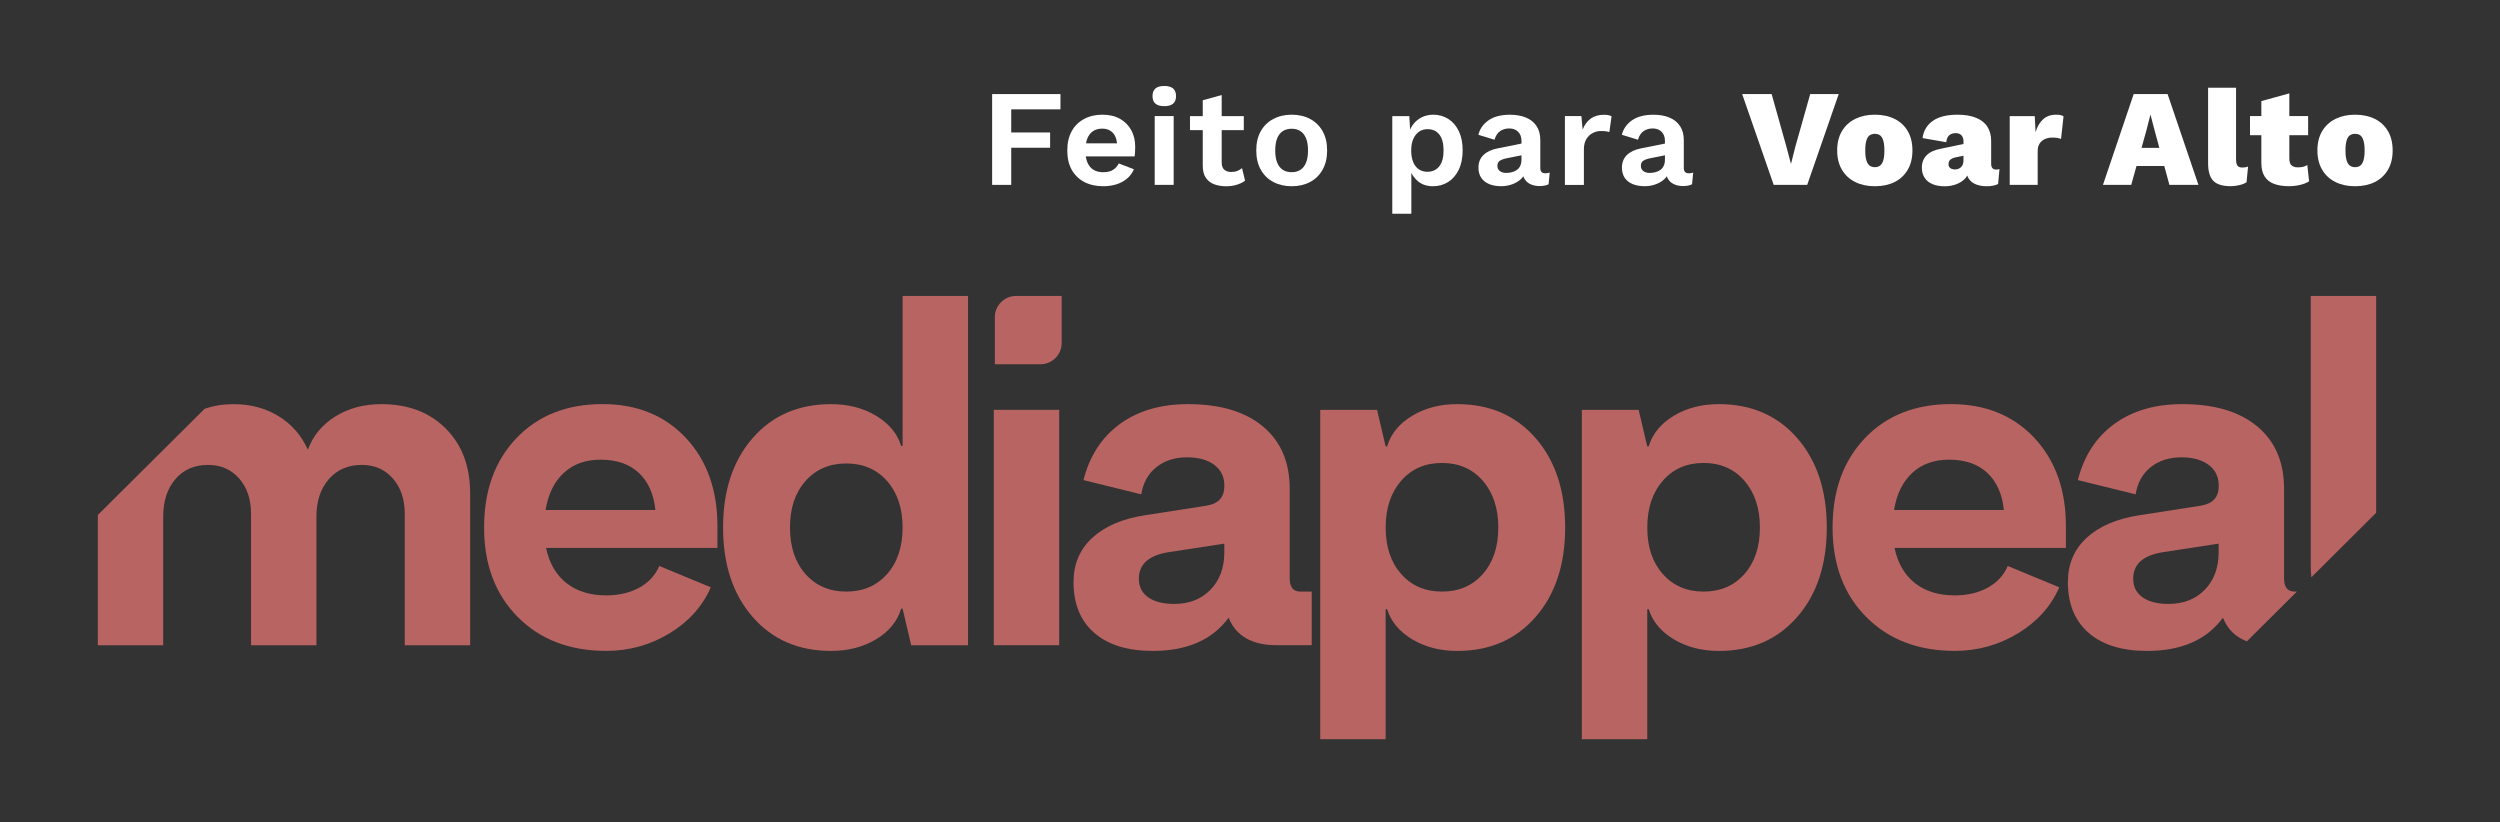
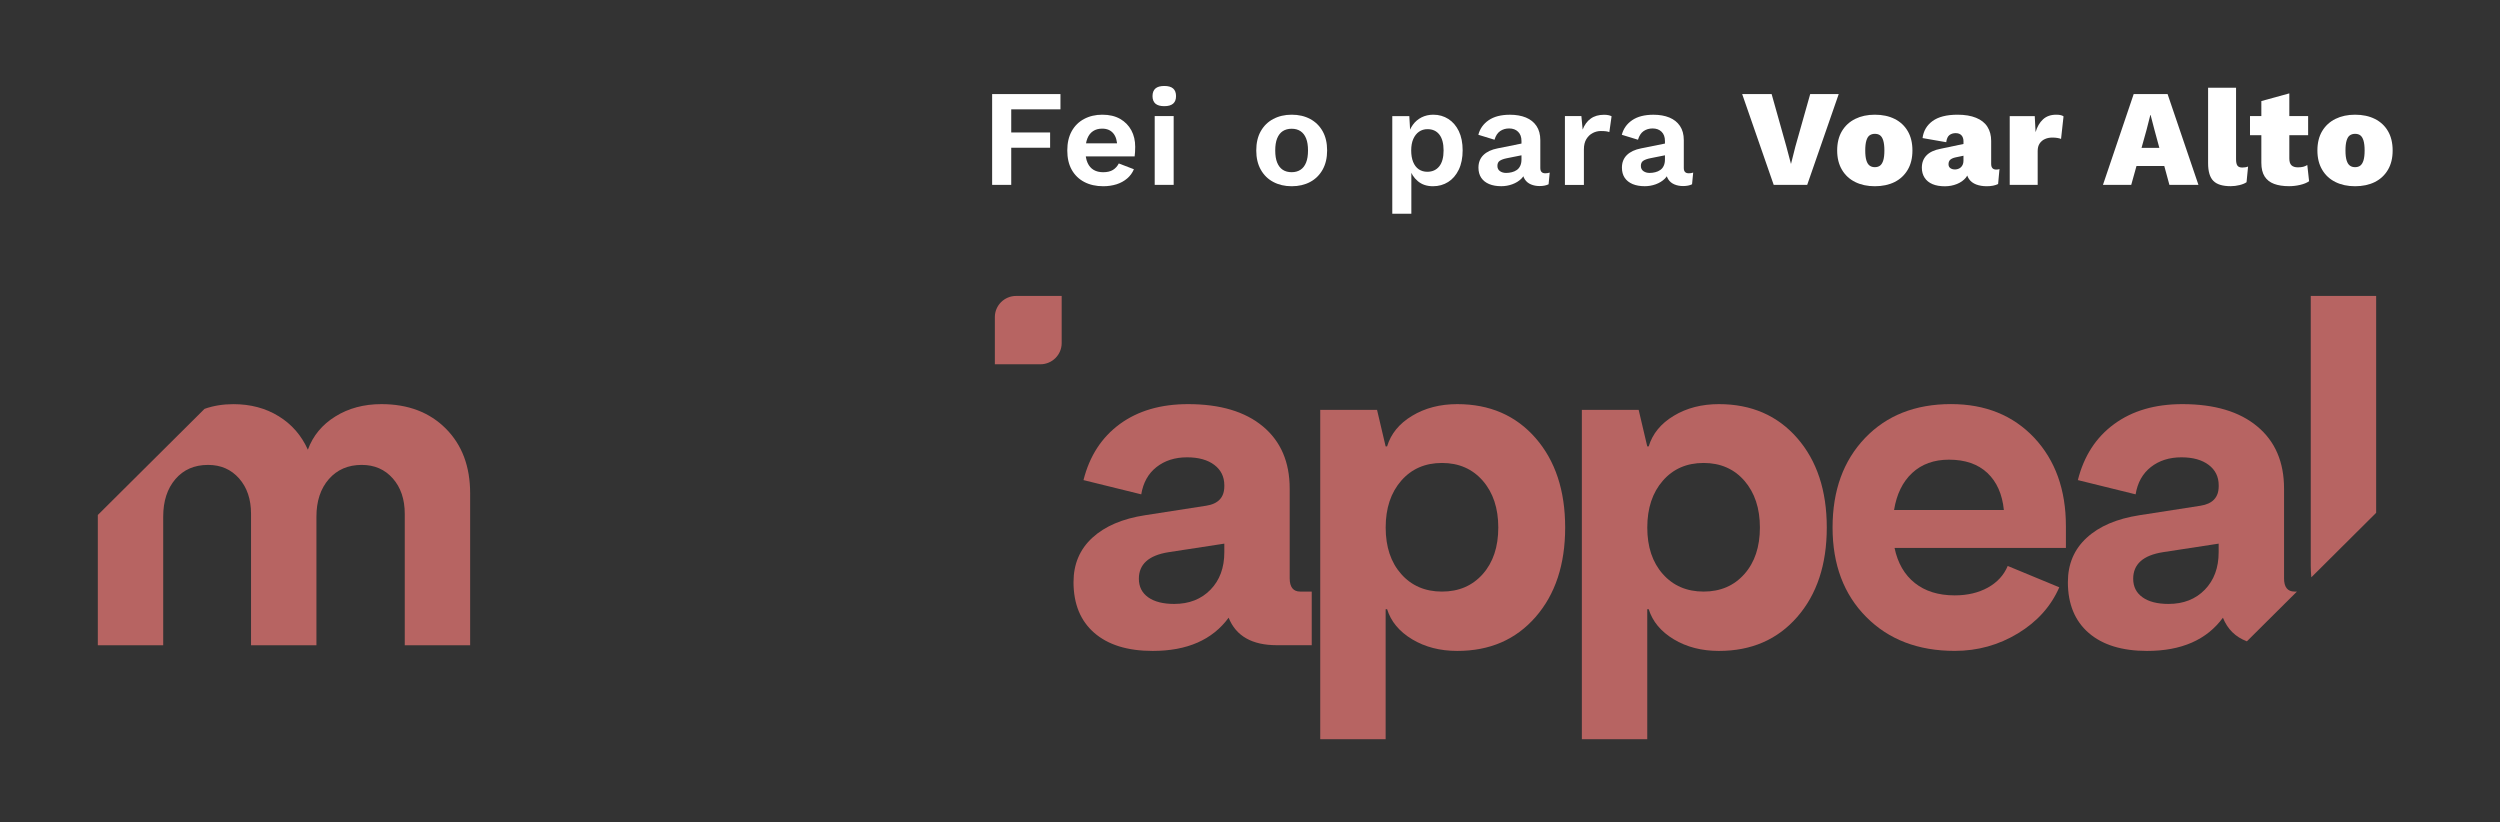
<svg xmlns="http://www.w3.org/2000/svg" width="152" height="50" viewBox="0 0 152 50" fill="none">
  <rect x="0" y="0" width="152" height="50" fill="#333333" stroke="none" />
-   <path d="M43.62 31.986V33.314H33.201C33.395 34.237 33.805 34.948 34.435 35.448C35.064 35.948 35.871 36.199 36.859 36.199C37.632 36.199 38.304 36.04 38.877 35.724C39.448 35.406 39.849 34.968 40.082 34.41L43.216 35.708C42.713 36.863 41.877 37.796 40.706 38.507C39.536 39.217 38.255 39.574 36.861 39.574C34.635 39.574 32.842 38.886 31.478 37.511C30.114 36.137 29.433 34.323 29.433 32.072C29.433 29.82 30.091 28.009 31.406 26.632C32.721 25.258 34.462 24.569 36.631 24.569C38.722 24.569 40.409 25.253 41.696 26.619C42.975 27.986 43.62 29.776 43.62 31.986ZM36.509 27.948C35.6 27.948 34.854 28.217 34.275 28.755C33.695 29.294 33.327 30.045 33.172 31.007H39.847C39.75 30.045 39.416 29.294 38.846 28.755C38.273 28.217 37.495 27.948 36.509 27.948Z" fill="#B76462" />
-   <path d="M54.88 17.993H58.856V39.231H55.401L54.878 37.009H54.79C54.558 37.778 54.05 38.399 53.265 38.87C52.483 39.341 51.567 39.576 50.523 39.576C48.55 39.576 46.962 38.888 45.762 37.513C44.563 36.139 43.963 34.325 43.963 32.074C43.963 29.823 44.563 28.011 45.762 26.634C46.962 25.26 48.548 24.572 50.523 24.572C51.567 24.572 52.483 24.807 53.265 25.278C54.05 25.749 54.558 26.361 54.79 27.11H54.878V17.993H54.88ZM48.974 34.901C49.603 35.612 50.431 35.968 51.455 35.968C52.481 35.968 53.306 35.612 53.935 34.901C54.564 34.191 54.878 33.246 54.878 32.074C54.878 30.901 54.562 29.957 53.935 29.247C53.306 28.536 52.478 28.179 51.455 28.179C50.428 28.179 49.601 28.536 48.974 29.247C48.345 29.957 48.031 30.901 48.031 32.074C48.031 33.246 48.345 34.191 48.974 34.901Z" fill="#B76462" />
-   <path d="M64.399 24.917H60.423V39.229H64.399V24.917Z" fill="#B76462" />
  <path d="M79.056 35.968H79.753V39.228H77.633C76.124 39.228 75.145 38.67 74.701 37.556C73.713 38.903 72.175 39.576 70.087 39.576C68.558 39.576 67.374 39.21 66.533 38.479C65.692 37.748 65.27 36.719 65.27 35.392C65.27 34.295 65.651 33.396 66.415 32.695C67.18 31.993 68.249 31.535 69.622 31.325L73.337 30.748C74.072 30.634 74.439 30.239 74.439 29.565V29.506C74.439 28.986 74.236 28.573 73.831 28.266C73.425 27.959 72.872 27.805 72.175 27.805C71.44 27.805 70.82 28.002 70.317 28.396C69.814 28.791 69.505 29.345 69.388 30.056L65.876 29.19C66.244 27.728 66.979 26.594 68.082 25.784C69.185 24.977 70.567 24.571 72.232 24.571C74.185 24.571 75.704 25.024 76.787 25.928C77.87 26.831 78.413 28.091 78.413 29.708V35.161C78.415 35.699 78.629 35.968 79.056 35.968ZM71.393 36.719C72.302 36.719 73.037 36.43 73.598 35.854C74.16 35.278 74.439 34.517 74.439 33.574V33.053L71.043 33.574C69.843 33.766 69.243 34.304 69.243 35.19C69.243 35.672 69.433 36.047 69.809 36.316C70.188 36.585 70.716 36.719 71.393 36.719Z" fill="#B76462" />
  <path d="M88.602 24.571C90.575 24.571 92.163 25.26 93.363 26.634C94.562 28.009 95.162 29.822 95.162 32.074C95.162 34.325 94.562 36.139 93.363 37.513C92.163 38.89 90.578 39.576 88.602 39.576C87.558 39.576 86.642 39.34 85.86 38.87C85.077 38.399 84.567 37.786 84.335 37.038H84.247V44.944H80.271V24.919H83.724L84.247 27.141H84.335C84.567 26.372 85.075 25.751 85.86 25.28C86.644 24.807 87.558 24.571 88.602 24.571ZM85.192 34.901C85.821 35.612 86.647 35.968 87.673 35.968C88.699 35.968 89.524 35.612 90.154 34.901C90.783 34.19 91.096 33.246 91.096 32.074C91.096 30.901 90.781 29.953 90.154 29.23C89.524 28.509 88.697 28.148 87.673 28.148C86.647 28.148 85.819 28.509 85.192 29.23C84.563 29.953 84.249 30.899 84.249 32.074C84.249 33.246 84.563 34.19 85.192 34.901Z" fill="#B76462" />
  <path d="M104.508 24.571C106.481 24.571 108.069 25.26 109.269 26.634C110.468 28.009 111.068 29.822 111.068 32.074C111.068 34.325 110.468 36.139 109.269 37.513C108.069 38.89 106.483 39.576 104.508 39.576C103.464 39.576 102.548 39.34 101.766 38.87C100.983 38.399 100.473 37.786 100.241 37.038H100.153V44.944H96.177V24.919H99.63L100.153 27.141H100.241C100.473 26.372 100.981 25.751 101.766 25.28C102.548 24.807 103.462 24.571 104.508 24.571ZM101.098 34.901C101.727 35.612 102.555 35.968 103.579 35.968C104.605 35.968 105.43 35.612 106.06 34.901C106.689 34.19 107.002 33.246 107.002 32.074C107.002 30.901 106.686 29.953 106.06 29.23C105.43 28.509 104.603 28.148 103.579 28.148C102.553 28.148 101.725 28.509 101.098 29.23C100.469 29.953 100.155 30.899 100.155 32.074C100.153 33.246 100.469 34.19 101.098 34.901Z" fill="#B76462" />
  <path d="M125.607 31.986V33.314H115.188C115.382 34.237 115.793 34.948 116.422 35.448C117.051 35.948 117.859 36.199 118.846 36.199C119.62 36.199 120.292 36.04 120.865 35.724C121.435 35.406 121.837 34.968 122.069 34.41L125.204 35.708C124.701 36.863 123.864 37.796 122.694 38.507C121.523 39.217 120.242 39.574 118.849 39.574C116.623 39.574 114.83 38.886 113.466 37.511C112.101 36.137 111.42 34.323 111.42 32.072C111.42 29.82 112.079 28.009 113.393 26.632C114.708 25.258 116.449 24.569 118.619 24.569C120.709 24.569 122.396 25.253 123.684 26.619C124.962 27.986 125.607 29.776 125.607 31.986ZM118.497 27.948C117.588 27.948 116.842 28.217 116.262 28.755C115.682 29.294 115.315 30.045 115.159 31.007H121.835C121.738 30.045 121.404 29.294 120.833 28.755C120.26 28.217 119.482 27.948 118.497 27.948Z" fill="#B76462" />
  <path d="M135.154 37.556C135.431 38.253 135.916 38.73 136.611 38.993L139.653 35.968H139.509C139.082 35.968 138.87 35.699 138.87 35.161V29.708C138.87 28.091 138.329 26.831 137.244 25.928C136.16 25.024 134.642 24.571 132.689 24.571C131.024 24.571 129.642 24.975 128.539 25.784C127.436 26.591 126.701 27.728 126.334 29.19L129.845 30.056C129.962 29.345 130.271 28.791 130.774 28.396C131.277 28.002 131.895 27.805 132.632 27.805C133.329 27.805 133.88 27.959 134.288 28.266C134.694 28.573 134.897 28.988 134.897 29.506V29.565C134.897 30.237 134.529 30.632 133.794 30.748L130.08 31.325C128.706 31.538 127.637 31.993 126.873 32.695C126.108 33.396 125.727 34.295 125.727 35.392C125.727 36.719 126.149 37.748 126.99 38.479C127.831 39.21 129.017 39.576 130.544 39.576C132.63 39.576 134.168 38.903 135.154 37.556ZM129.698 35.19C129.698 34.304 130.298 33.766 131.498 33.574L134.894 33.053V33.574C134.894 34.515 134.615 35.275 134.053 35.854C133.492 36.43 132.756 36.719 131.848 36.719C131.169 36.719 130.643 36.585 130.267 36.316C129.888 36.047 129.698 35.67 129.698 35.19Z" fill="#B76462" />
  <path d="M27.105 26.058C26.117 25.067 24.812 24.571 23.188 24.571C22.123 24.571 21.19 24.822 20.387 25.322C19.584 25.822 19.027 26.495 18.718 27.343C18.33 26.477 17.742 25.798 16.948 25.309C16.154 24.818 15.236 24.573 14.19 24.573C13.558 24.573 12.974 24.668 12.437 24.858L5.947 31.311V39.233H9.923V31.412C9.923 30.47 10.169 29.71 10.663 29.132C11.156 28.556 11.819 28.266 12.652 28.266C13.425 28.266 14.054 28.54 14.537 29.089C15.02 29.636 15.263 30.354 15.263 31.239V39.233H19.239V31.412C19.239 30.47 19.489 29.71 19.992 29.132C20.495 28.556 21.163 28.266 21.995 28.266C22.768 28.266 23.398 28.54 23.883 29.089C24.365 29.636 24.609 30.354 24.609 31.239V39.233H28.585V30C28.585 28.36 28.093 27.049 27.105 26.058Z" fill="#B76462" />
  <path d="M144.47 31.179V17.993H140.494V34.412C140.494 34.65 140.508 34.879 140.528 35.101L144.47 31.179Z" fill="#B76462" />
  <path d="M61.781 17.993C61.066 17.993 60.487 18.569 60.487 19.28V22.148H63.254C63.971 22.148 64.55 21.572 64.55 20.859V17.993H61.781Z" fill="#B76462" />
  <path d="M64.478 6.648H61.483V8.054H63.847V8.982H61.483V11.24H60.322V5.72H64.476V6.648H64.478Z" fill="white" />
  <path d="M67.079 11.323C66.636 11.323 66.251 11.236 65.922 11.063C65.595 10.891 65.34 10.642 65.159 10.319C64.979 9.996 64.891 9.606 64.891 9.149C64.891 8.691 64.981 8.301 65.159 7.978C65.338 7.655 65.59 7.406 65.912 7.234C66.235 7.061 66.603 6.974 67.02 6.974C67.446 6.974 67.807 7.059 68.105 7.229C68.402 7.4 68.628 7.631 68.786 7.924C68.944 8.218 69.02 8.55 69.02 8.924C69.02 9.036 69.018 9.142 69.011 9.243C69.007 9.344 68.998 9.433 68.986 9.51H65.631V8.716H68.481L67.926 8.918C67.926 8.566 67.847 8.296 67.687 8.106C67.527 7.915 67.302 7.821 67.011 7.821C66.797 7.821 66.614 7.87 66.46 7.971C66.307 8.072 66.19 8.22 66.111 8.42C66.032 8.617 65.994 8.868 65.994 9.169C65.994 9.465 66.037 9.709 66.124 9.9C66.21 10.092 66.334 10.236 66.494 10.33C66.654 10.424 66.846 10.471 67.072 10.471C67.317 10.471 67.518 10.424 67.669 10.33C67.82 10.236 67.938 10.104 68.023 9.938L68.941 10.29C68.851 10.507 68.716 10.693 68.533 10.85C68.35 11.007 68.134 11.126 67.886 11.205C67.631 11.283 67.365 11.323 67.079 11.323Z" fill="white" />
  <path d="M70.788 6.455C70.547 6.455 70.369 6.404 70.249 6.301C70.132 6.197 70.073 6.045 70.073 5.845C70.073 5.639 70.132 5.484 70.249 5.381C70.367 5.278 70.547 5.227 70.788 5.227C71.03 5.227 71.21 5.278 71.327 5.381C71.445 5.484 71.503 5.639 71.503 5.845C71.503 6.047 71.445 6.197 71.327 6.301C71.208 6.404 71.03 6.455 70.788 6.455ZM71.359 7.058V11.24H70.206V7.058H71.359Z" fill="white" />
-   <path d="M75.623 7.059V7.911H72.351V7.059H75.623ZM74.279 5.778V9.877C74.279 10.079 74.331 10.225 74.435 10.316C74.539 10.408 74.681 10.456 74.859 10.456C74.999 10.456 75.123 10.435 75.229 10.393C75.335 10.35 75.432 10.294 75.515 10.222L75.7 10.982C75.565 11.088 75.398 11.173 75.195 11.233C74.994 11.294 74.78 11.325 74.557 11.325C74.277 11.325 74.029 11.283 73.812 11.2C73.596 11.117 73.429 10.982 73.307 10.799C73.186 10.615 73.127 10.37 73.127 10.063V6.097L74.279 5.778Z" fill="white" />
  <path d="M78.535 6.974C78.961 6.974 79.335 7.061 79.658 7.234C79.98 7.406 80.233 7.655 80.416 7.978C80.598 8.301 80.689 8.691 80.689 9.149C80.689 9.599 80.598 9.989 80.416 10.314C80.233 10.64 79.98 10.891 79.658 11.063C79.335 11.236 78.961 11.323 78.535 11.323C78.113 11.323 77.741 11.236 77.416 11.063C77.091 10.891 76.837 10.642 76.654 10.314C76.471 9.989 76.381 9.599 76.381 9.149C76.381 8.691 76.471 8.301 76.654 7.978C76.837 7.655 77.089 7.406 77.416 7.234C77.741 7.061 78.113 6.974 78.535 6.974ZM78.535 7.828C78.321 7.828 78.14 7.877 77.991 7.974C77.843 8.072 77.73 8.218 77.651 8.413C77.572 8.608 77.534 8.853 77.534 9.149C77.534 9.444 77.572 9.689 77.651 9.884C77.73 10.079 77.843 10.225 77.991 10.323C78.14 10.422 78.321 10.469 78.535 10.469C78.742 10.469 78.92 10.42 79.069 10.323C79.218 10.227 79.331 10.079 79.41 9.884C79.489 9.689 79.527 9.444 79.527 9.149C79.527 8.853 79.489 8.608 79.41 8.413C79.331 8.218 79.218 8.072 79.069 7.974C78.92 7.875 78.742 7.828 78.535 7.828Z" fill="white" />
  <path d="M84.651 12.996V7.059H85.686L85.763 8.388L85.621 8.238C85.67 7.994 85.765 7.776 85.903 7.586C86.04 7.395 86.216 7.247 86.428 7.137C86.64 7.03 86.879 6.974 87.143 6.974C87.486 6.974 87.79 7.061 88.061 7.234C88.329 7.406 88.541 7.653 88.697 7.974C88.85 8.294 88.929 8.682 88.929 9.14C88.929 9.597 88.85 9.989 88.694 10.314C88.537 10.64 88.322 10.891 88.052 11.063C87.779 11.236 87.47 11.323 87.123 11.323C86.753 11.323 86.446 11.22 86.203 11.014C85.959 10.808 85.792 10.548 85.702 10.236L85.81 10.061V12.996H84.651ZM86.778 10.444C87.087 10.444 87.328 10.335 87.506 10.115C87.682 9.895 87.77 9.572 87.77 9.149C87.77 8.725 87.684 8.402 87.513 8.182C87.341 7.962 87.102 7.853 86.793 7.853C86.597 7.853 86.426 7.904 86.277 8.007C86.128 8.11 86.013 8.258 85.927 8.451C85.842 8.644 85.801 8.877 85.801 9.149C85.801 9.415 85.839 9.649 85.918 9.844C85.997 10.039 86.11 10.189 86.259 10.292C86.41 10.393 86.581 10.444 86.778 10.444Z" fill="white" />
  <path d="M92.506 8.572C92.506 8.332 92.438 8.146 92.3 8.011C92.163 7.877 91.983 7.81 91.757 7.81C91.549 7.81 91.367 7.863 91.211 7.969C91.056 8.074 90.938 8.251 90.866 8.496L89.883 8.195C89.978 7.828 90.187 7.532 90.51 7.31C90.832 7.088 91.265 6.976 91.809 6.976C92.179 6.976 92.501 7.034 92.776 7.146C93.052 7.26 93.266 7.431 93.419 7.659C93.572 7.888 93.651 8.175 93.651 8.52V10.218C93.651 10.431 93.753 10.536 93.954 10.536C94.048 10.536 94.138 10.523 94.222 10.493L94.154 11.204C94.008 11.276 93.827 11.312 93.609 11.312C93.412 11.312 93.236 11.278 93.079 11.211C92.921 11.144 92.799 11.043 92.709 10.906C92.618 10.769 92.573 10.599 92.573 10.393V10.359L92.774 10.325C92.74 10.538 92.648 10.718 92.497 10.866C92.346 11.014 92.161 11.126 91.946 11.204C91.73 11.283 91.507 11.321 91.279 11.321C90.993 11.321 90.747 11.278 90.539 11.191C90.332 11.103 90.172 10.978 90.059 10.81C89.946 10.642 89.89 10.435 89.89 10.191C89.89 9.879 89.991 9.624 90.192 9.426C90.395 9.229 90.683 9.092 91.058 9.02L92.639 8.702L92.632 9.417L91.622 9.619C91.43 9.657 91.286 9.709 91.189 9.774C91.09 9.839 91.042 9.942 91.042 10.088C91.042 10.227 91.094 10.332 91.198 10.406C91.302 10.478 91.425 10.514 91.572 10.514C91.689 10.514 91.804 10.5 91.917 10.471C92.03 10.444 92.129 10.399 92.219 10.337C92.309 10.276 92.379 10.191 92.429 10.085C92.479 9.98 92.506 9.852 92.506 9.7V8.572Z" fill="white" />
  <path d="M95.147 11.24V7.058H96.148L96.225 7.879C96.337 7.59 96.5 7.365 96.716 7.211C96.933 7.054 97.203 6.978 97.528 6.978C97.623 6.978 97.711 6.987 97.79 7.002C97.869 7.018 97.932 7.04 97.984 7.069L97.848 8.031C97.792 8.009 97.724 7.993 97.643 7.982C97.562 7.971 97.456 7.966 97.327 7.966C97.158 7.966 96.996 8.007 96.84 8.087C96.682 8.168 96.554 8.291 96.452 8.455C96.351 8.619 96.301 8.827 96.301 9.078V11.244H95.147V11.24Z" fill="white" />
  <path d="M101.229 8.572C101.229 8.332 101.161 8.146 101.024 8.011C100.886 7.877 100.706 7.81 100.48 7.81C100.273 7.81 100.09 7.863 99.934 7.969C99.779 8.074 99.662 8.251 99.589 8.496L98.606 8.195C98.701 7.828 98.91 7.532 99.233 7.31C99.555 7.088 99.989 6.976 100.532 6.976C100.902 6.976 101.224 7.034 101.499 7.146C101.775 7.26 101.989 7.431 102.142 7.659C102.296 7.888 102.375 8.175 102.375 8.52V10.218C102.375 10.431 102.476 10.536 102.677 10.536C102.771 10.536 102.862 10.523 102.945 10.493L102.877 11.204C102.731 11.276 102.55 11.312 102.332 11.312C102.135 11.312 101.96 11.278 101.802 11.211C101.644 11.144 101.522 11.043 101.432 10.906C101.342 10.769 101.297 10.599 101.297 10.393V10.359L101.497 10.325C101.463 10.538 101.371 10.718 101.22 10.866C101.069 11.014 100.884 11.126 100.67 11.204C100.453 11.283 100.23 11.321 100.002 11.321C99.716 11.321 99.47 11.278 99.262 11.191C99.055 11.103 98.895 10.978 98.782 10.81C98.669 10.642 98.613 10.435 98.613 10.191C98.613 9.879 98.714 9.624 98.915 9.426C99.118 9.229 99.407 9.092 99.781 9.02L101.362 8.702L101.355 9.417L100.345 9.619C100.153 9.657 100.009 9.709 99.912 9.774C99.813 9.839 99.765 9.942 99.765 10.088C99.765 10.227 99.817 10.332 99.921 10.406C100.025 10.478 100.149 10.514 100.295 10.514C100.412 10.514 100.528 10.5 100.64 10.471C100.753 10.444 100.852 10.399 100.942 10.337C101.033 10.276 101.103 10.191 101.152 10.085C101.202 9.98 101.229 9.852 101.229 9.7V8.572Z" fill="white" />
  <path d="M111.794 5.72L109.878 11.24H107.841L105.924 5.72H107.715L108.606 8.89L108.892 9.969L109.16 8.906L110.06 5.72H111.794Z" fill="white" />
  <path d="M113.989 6.974C114.449 6.974 114.85 7.059 115.191 7.229C115.534 7.4 115.8 7.646 115.989 7.969C116.179 8.292 116.276 8.687 116.276 9.149C116.276 9.606 116.181 9.998 115.989 10.323C115.797 10.649 115.531 10.897 115.191 11.068C114.848 11.238 114.447 11.323 113.989 11.323C113.54 11.323 113.143 11.238 112.798 11.068C112.453 10.897 112.185 10.651 111.991 10.323C111.797 9.996 111.7 9.606 111.7 9.149C111.7 8.687 111.797 8.292 111.991 7.969C112.185 7.646 112.453 7.4 112.798 7.229C113.143 7.059 113.54 6.974 113.989 6.974ZM113.989 8.137C113.865 8.137 113.761 8.169 113.673 8.229C113.585 8.29 113.52 8.397 113.475 8.548C113.429 8.698 113.407 8.9 113.407 9.151C113.407 9.402 113.429 9.601 113.475 9.749C113.52 9.897 113.585 10.003 113.673 10.068C113.759 10.133 113.865 10.164 113.989 10.164C114.117 10.164 114.223 10.133 114.309 10.068C114.392 10.003 114.458 9.897 114.503 9.749C114.548 9.601 114.571 9.402 114.571 9.151C114.571 8.9 114.548 8.7 114.503 8.548C114.458 8.397 114.392 8.292 114.309 8.229C114.226 8.166 114.117 8.137 113.989 8.137Z" fill="white" />
  <path d="M119.381 8.606C119.381 8.444 119.34 8.319 119.259 8.229C119.178 8.14 119.058 8.095 118.903 8.095C118.756 8.095 118.632 8.133 118.528 8.211C118.425 8.29 118.359 8.433 118.33 8.646L116.891 8.395C116.947 7.96 117.15 7.615 117.5 7.359C117.85 7.104 118.357 6.974 119.018 6.974C119.46 6.974 119.836 7.036 120.145 7.162C120.454 7.288 120.684 7.469 120.835 7.709C120.987 7.949 121.063 8.236 121.063 8.57V9.967C121.063 10.196 121.167 10.31 121.374 10.31C121.458 10.31 121.523 10.299 121.568 10.276L121.485 11.189C121.3 11.279 121.07 11.323 120.795 11.323C120.554 11.323 120.339 11.287 120.152 11.216C119.965 11.144 119.818 11.034 119.715 10.886C119.611 10.738 119.559 10.55 119.559 10.321V10.254L119.735 10.22C119.728 10.442 119.658 10.637 119.525 10.801C119.392 10.965 119.209 11.095 118.982 11.187C118.754 11.279 118.508 11.326 118.246 11.326C117.956 11.326 117.705 11.283 117.498 11.196C117.29 11.108 117.13 10.98 117.017 10.808C116.905 10.635 116.848 10.431 116.848 10.198C116.848 9.891 116.943 9.64 117.135 9.444C117.324 9.249 117.615 9.115 118.001 9.043L119.514 8.725L119.496 9.444L118.891 9.57C118.745 9.604 118.639 9.653 118.571 9.716C118.504 9.781 118.47 9.87 118.47 9.987C118.47 10.088 118.506 10.166 118.578 10.22C118.65 10.274 118.747 10.303 118.864 10.303C118.925 10.303 118.988 10.292 119.054 10.27C119.119 10.247 119.176 10.213 119.223 10.169C119.27 10.124 119.309 10.07 119.336 10.005C119.363 9.94 119.379 9.864 119.379 9.774V8.606H119.381Z" fill="white" />
  <path d="M122.191 11.24V7.059H123.713L123.763 8.036C123.857 7.707 124.009 7.449 124.214 7.258C124.419 7.068 124.685 6.974 125.017 6.974C125.134 6.974 125.229 6.983 125.303 7.003C125.375 7.023 125.429 7.045 125.463 7.075L125.312 8.447C125.256 8.424 125.184 8.404 125.093 8.388C125.003 8.373 124.899 8.364 124.782 8.364C124.613 8.364 124.462 8.395 124.329 8.456C124.194 8.516 124.088 8.608 124.009 8.727C123.93 8.846 123.891 8.998 123.891 9.182V11.24H122.191Z" fill="white" />
  <path d="M127.86 11.24L129.728 5.72H131.789L133.665 11.24H131.9L130.991 7.895L130.756 6.991H130.74L130.513 7.886L129.579 11.24H127.86ZM129.198 10.094V8.991H132.335V10.094H129.198Z" fill="white" />
  <path d="M135.952 5.334V9.684C135.952 9.863 135.979 9.991 136.035 10.069C136.092 10.148 136.189 10.186 136.331 10.186C136.399 10.186 136.459 10.181 136.511 10.172C136.565 10.164 136.622 10.148 136.683 10.126L136.59 11.078C136.489 11.15 136.347 11.208 136.166 11.253C135.984 11.298 135.803 11.32 135.623 11.32C135.136 11.32 134.784 11.213 134.572 10.998C134.358 10.782 134.252 10.424 134.252 9.924V5.334H135.952Z" fill="white" />
  <path d="M140.334 7.058V8.219H136.8V7.058H140.334ZM139.191 5.677V9.632C139.191 9.827 139.233 9.966 139.321 10.049C139.407 10.132 139.538 10.175 139.712 10.175C139.836 10.175 139.942 10.163 140.032 10.141C140.122 10.118 140.205 10.083 140.284 10.033L140.393 11.02C140.257 11.114 140.075 11.188 139.847 11.242C139.617 11.296 139.394 11.32 139.175 11.32C138.816 11.32 138.512 11.273 138.261 11.179C138.011 11.085 137.822 10.935 137.689 10.728C137.558 10.522 137.49 10.246 137.49 9.901V6.145L139.191 5.677Z" fill="white" />
  <path d="M143.187 6.974C143.647 6.974 144.048 7.059 144.389 7.229C144.732 7.4 144.998 7.646 145.187 7.969C145.377 8.292 145.473 8.687 145.473 9.149C145.473 9.606 145.379 9.998 145.187 10.323C144.995 10.649 144.729 10.897 144.389 11.068C144.046 11.238 143.645 11.323 143.187 11.323C142.738 11.323 142.341 11.238 141.996 11.068C141.651 10.897 141.383 10.651 141.189 10.323C140.995 9.996 140.898 9.606 140.898 9.149C140.898 8.687 140.995 8.292 141.189 7.969C141.383 7.646 141.651 7.4 141.996 7.229C142.341 7.059 142.738 6.974 143.187 6.974ZM143.187 8.137C143.063 8.137 142.959 8.169 142.871 8.229C142.783 8.29 142.718 8.397 142.673 8.548C142.627 8.698 142.605 8.9 142.605 9.151C142.605 9.402 142.627 9.601 142.673 9.749C142.718 9.897 142.783 10.003 142.871 10.068C142.957 10.133 143.063 10.164 143.187 10.164C143.315 10.164 143.421 10.133 143.507 10.068C143.59 10.003 143.656 9.897 143.701 9.749C143.746 9.601 143.769 9.402 143.769 9.151C143.769 8.9 143.746 8.7 143.701 8.548C143.656 8.397 143.59 8.292 143.507 8.229C143.424 8.166 143.315 8.137 143.187 8.137Z" fill="white" />
</svg>